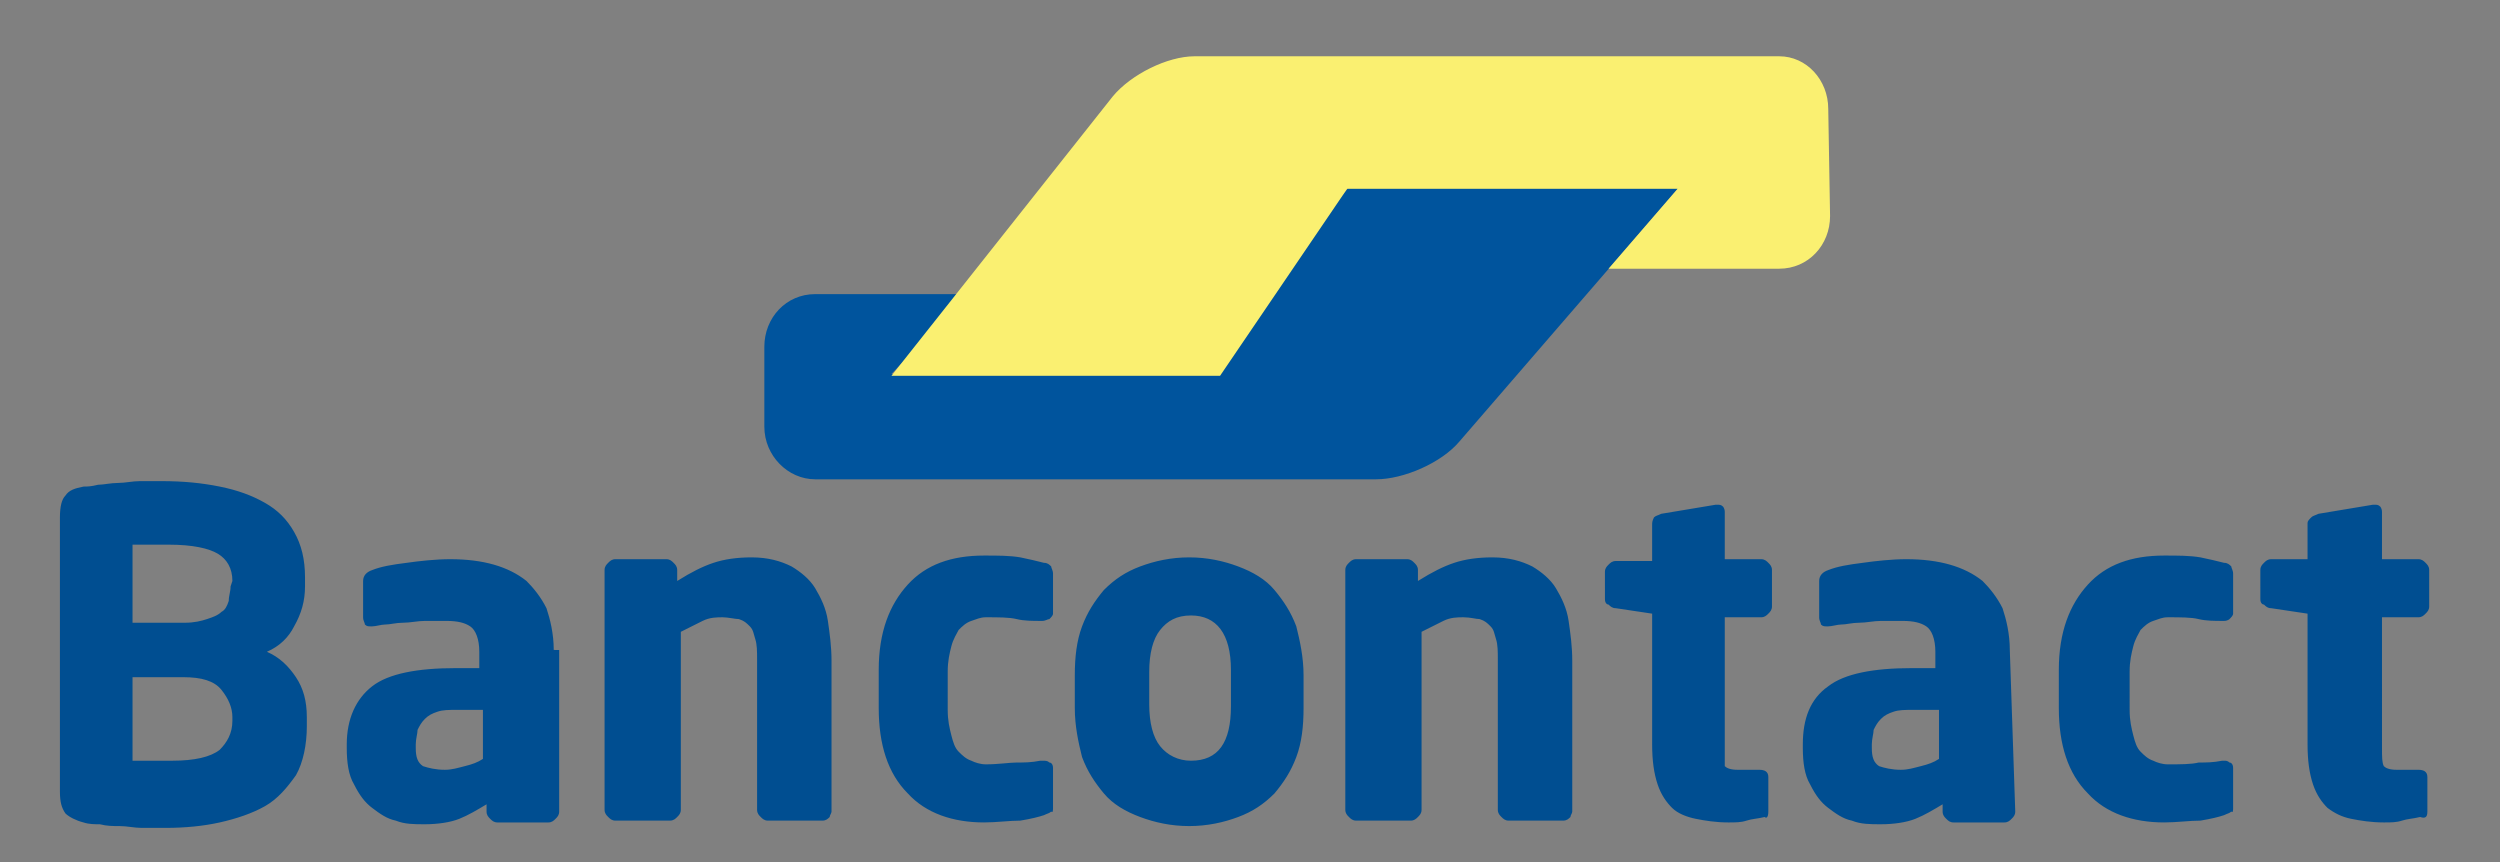
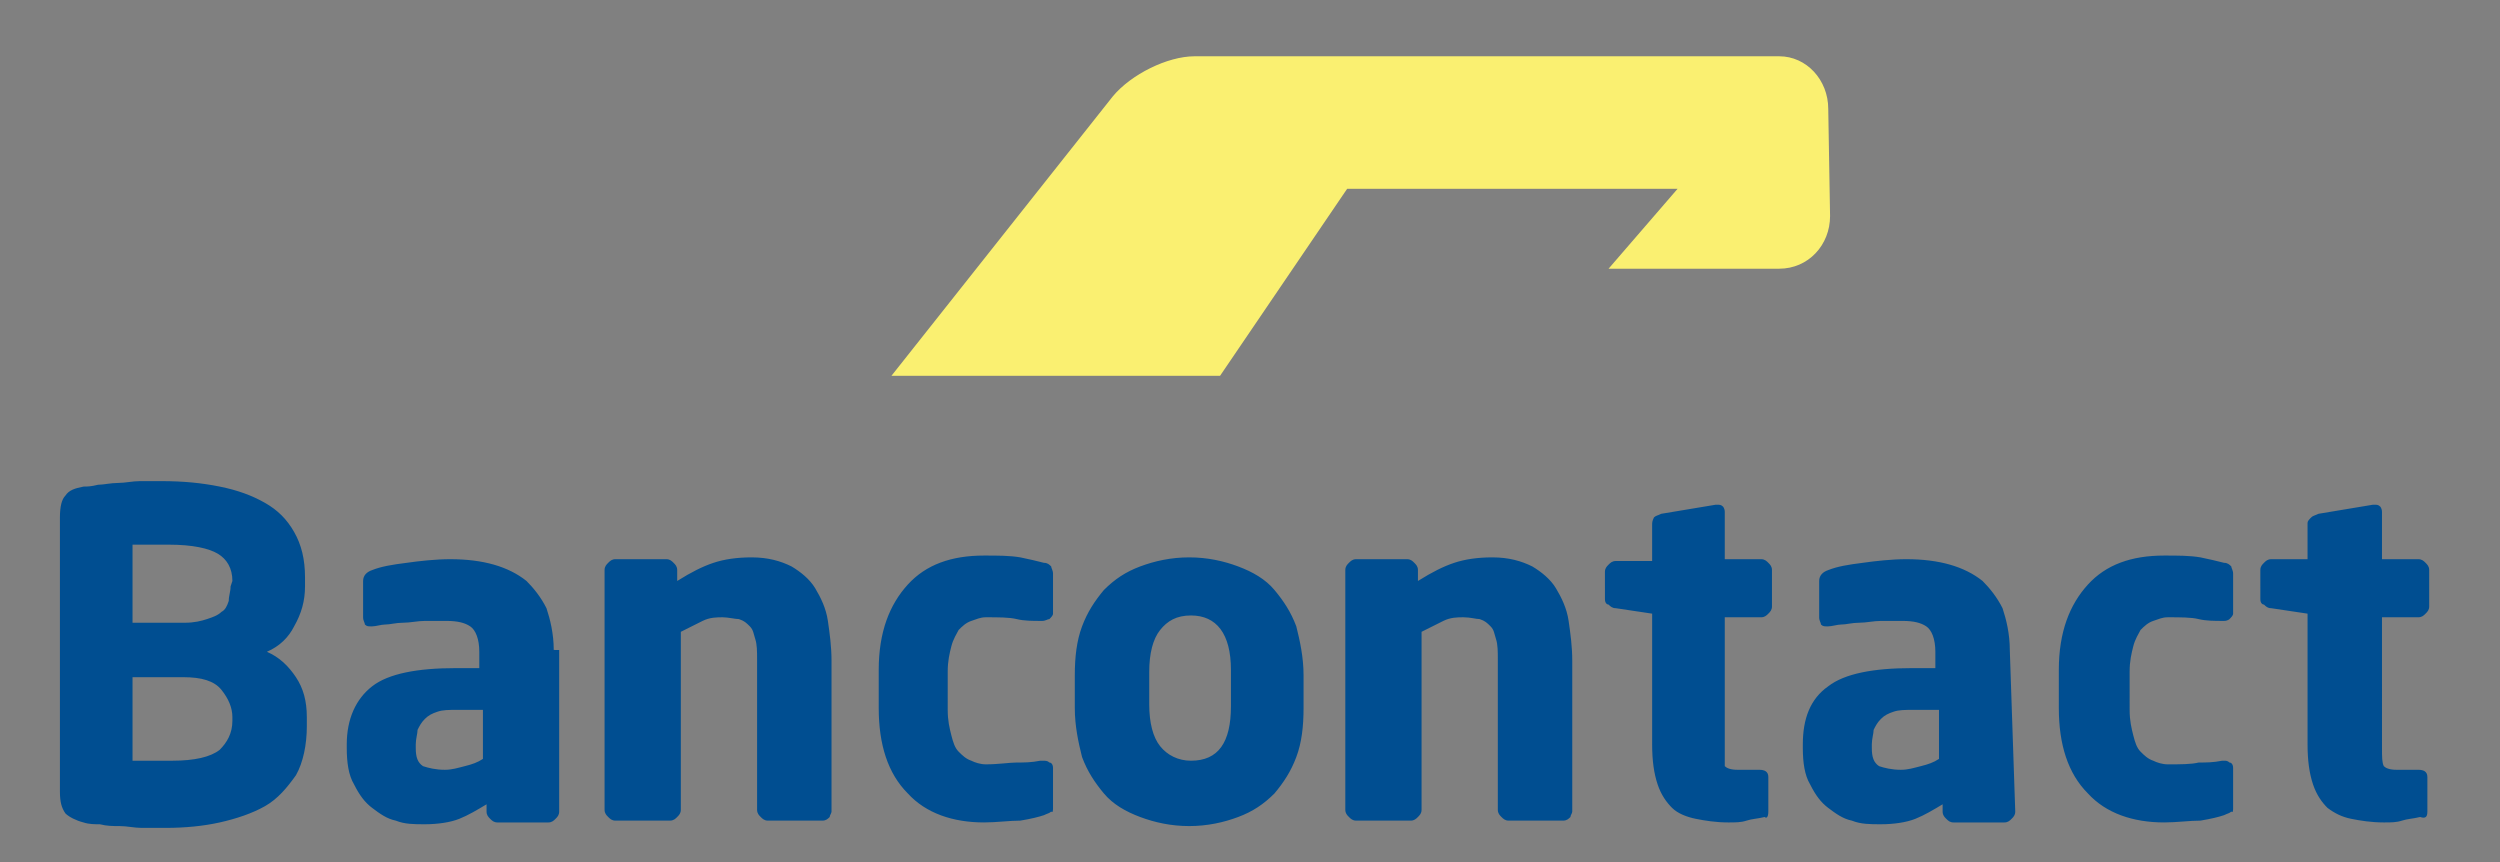
<svg xmlns="http://www.w3.org/2000/svg" version="1.1" id="Layer_1" x="0px" y="0px" viewBox="0 0 137.7 47.5" style="enable-background:new 0 0 137.7 47.5;" xml:space="preserve">
  <rect x="0" y="0" width="137.7" height="47.5" fill="#808080" stroke="none" />
  <style type="text/css">
	.st0{fill:#00549D;}
	.st1{fill:#FAF071;}
	.st2{fill:#004E91;}
</style>
-   <path class="st0" d="M42.1,19.1c0-1.6,1.2-2.9,2.8-2.9h8.4l-4.2,4.4h16.8l8.4-10.3h18.2l-12.1,14c-1,1.2-3.1,2.1-4.6,2.1H44.9  c-1.5,0-2.8-1.3-2.8-2.9V19.1z" />
  <path class="st1" d="M100.8,11.9c0,1.6-1.2,2.9-2.8,2.9l-9.4,0l3.8-4.4H74.2l-7,10.3H49.1L61.3,5.3c1-1.2,3-2.2,4.5-2.2H98  c1.5,0,2.7,1.3,2.7,2.9L100.8,11.9L100.8,11.9z" />
  <path class="st2" d="M133.7,44.7v-1.9c0-0.3-0.2-0.4-0.5-0.4H132c-0.4,0-0.6-0.1-0.7-0.2c-0.1-0.2-0.1-0.5-0.1-1V34h2  c0.2,0,0.3-0.1,0.4-0.2c0.1-0.1,0.2-0.2,0.2-0.4v-2c0-0.2-0.1-0.3-0.2-0.4c-0.1-0.1-0.2-0.2-0.4-0.2h-2v-2.6c0-0.2-0.1-0.3-0.1-0.3  c-0.1-0.1-0.2-0.1-0.3-0.1h-0.1l-3,0.5c-0.2,0.1-0.3,0.1-0.4,0.2c-0.1,0.1-0.2,0.2-0.2,0.3v2h-2c-0.2,0-0.3,0.1-0.4,0.2  c-0.1,0.1-0.2,0.2-0.2,0.4V33c0,0.2,0.1,0.3,0.2,0.3c0.1,0.1,0.2,0.2,0.4,0.2l2,0.3v7.2c0,0.9,0.1,1.6,0.3,2.2  c0.2,0.6,0.5,1,0.8,1.3c0.4,0.3,0.8,0.5,1.3,0.6c0.5,0.1,1.1,0.2,1.8,0.2c0.4,0,0.7,0,1-0.1c0.3-0.1,0.6-0.1,1-0.2  C133.6,45.1,133.7,45,133.7,44.7 M123,44.5v-2.2c0-0.2-0.1-0.3-0.2-0.3c-0.1-0.1-0.2-0.1-0.3-0.1h-0.1c-0.5,0.1-0.9,0.1-1.3,0.1  c-0.4,0.1-1,0.1-1.7,0.1c-0.3,0-0.6-0.1-0.8-0.2c-0.3-0.1-0.5-0.3-0.7-0.5c-0.2-0.2-0.3-0.5-0.4-0.9c-0.1-0.4-0.2-0.8-0.2-1.4V37  c0-0.6,0.1-1,0.2-1.4c0.1-0.4,0.3-0.7,0.4-0.9c0.2-0.2,0.4-0.4,0.7-0.5s0.5-0.2,0.8-0.2c0.7,0,1.3,0,1.7,0.1  c0.4,0.1,0.9,0.1,1.3,0.1h0.1c0.2,0,0.3-0.1,0.3-0.1c0.1-0.1,0.2-0.2,0.2-0.3v-2.2c0-0.2-0.1-0.3-0.1-0.4c-0.1-0.1-0.2-0.2-0.4-0.2  c-0.4-0.1-0.8-0.2-1.3-0.3c-0.6-0.1-1.2-0.1-2-0.1c-1.8,0-3.2,0.5-4.2,1.6c-1,1.1-1.6,2.6-1.6,4.7v2.1c0,2,0.5,3.6,1.6,4.7  c1,1.1,2.5,1.6,4.2,1.6c0.7,0,1.4-0.1,2-0.1c0.6-0.1,1-0.2,1.3-0.3c0.2-0.1,0.3-0.1,0.4-0.2C123,44.8,123,44.6,123,44.5 M106.8,41.8  c-0.3,0.2-0.6,0.3-1,0.4c-0.4,0.1-0.7,0.2-1.1,0.2c-0.5,0-0.9-0.1-1.2-0.2c-0.3-0.2-0.4-0.5-0.4-1v-0.2c0-0.3,0.1-0.6,0.1-0.8  c0.1-0.2,0.2-0.4,0.4-0.6s0.4-0.3,0.7-0.4c0.3-0.1,0.6-0.1,1.1-0.1h1.4V41.8z M110.7,35.8c0-0.9-0.2-1.7-0.4-2.3  c-0.3-0.6-0.7-1.1-1.1-1.5c-0.5-0.4-1.1-0.7-1.8-0.9c-0.7-0.2-1.5-0.3-2.4-0.3c-0.8,0-1.7,0.1-2.4,0.2c-0.8,0.1-1.4,0.2-1.9,0.4  c-0.3,0.1-0.5,0.3-0.5,0.6v2c0,0.2,0.1,0.3,0.1,0.4c0.1,0.1,0.2,0.1,0.3,0.1h0.1c0.2,0,0.5-0.1,0.7-0.1c0.3,0,0.6-0.1,1-0.1  c0.4,0,0.8-0.1,1.2-0.1c0.4,0,0.8,0,1.2,0c0.6,0,1,0.1,1.3,0.3c0.3,0.2,0.5,0.7,0.5,1.4v0.9h-1.3c-2.1,0-3.7,0.3-4.6,1  c-1,0.7-1.4,1.8-1.4,3.2v0.2c0,0.8,0.1,1.5,0.4,2c0.3,0.6,0.6,1,1,1.3c0.4,0.3,0.8,0.6,1.3,0.7c0.5,0.2,1,0.2,1.6,0.2  c0.7,0,1.4-0.1,1.9-0.3c0.5-0.2,1-0.5,1.5-0.8v0.4c0,0.2,0.1,0.3,0.2,0.4c0.1,0.1,0.2,0.2,0.4,0.2h2.8c0.2,0,0.3-0.1,0.4-0.2  c0.1-0.1,0.2-0.2,0.2-0.4L110.7,35.8L110.7,35.8z M97.4,44.7v-1.9c0-0.3-0.2-0.4-0.5-0.4h-1.2c-0.4,0-0.6-0.1-0.7-0.2  C95,42,95,41.7,95,41.2V34h2c0.2,0,0.3-0.1,0.4-0.2s0.2-0.2,0.2-0.4v-2c0-0.2-0.1-0.3-0.2-0.4c-0.1-0.1-0.2-0.2-0.4-0.2h-2v-2.6  c0-0.2-0.1-0.3-0.1-0.3c-0.1-0.1-0.2-0.1-0.3-0.1h-0.1l-3,0.5c-0.2,0.1-0.3,0.1-0.4,0.2C91,28.7,91,28.8,91,28.9v2h-2  c-0.2,0-0.3,0.1-0.4,0.2c-0.1,0.1-0.2,0.2-0.2,0.4V33c0,0.2,0.1,0.3,0.2,0.3c0.1,0.1,0.2,0.2,0.4,0.2l2,0.3v7.2  c0,0.9,0.1,1.6,0.3,2.2c0.2,0.6,0.5,1,0.8,1.3c0.3,0.3,0.8,0.5,1.3,0.6c0.5,0.1,1.1,0.2,1.8,0.2c0.4,0,0.7,0,1-0.1  c0.3-0.1,0.6-0.1,1-0.2C97.3,45.1,97.4,45,97.4,44.7 M86.6,44.7v-8.3c0-0.8-0.1-1.5-0.2-2.2c-0.1-0.7-0.4-1.3-0.7-1.8  c-0.3-0.5-0.8-0.9-1.3-1.2c-0.6-0.3-1.3-0.5-2.2-0.5c-0.8,0-1.5,0.1-2.1,0.3c-0.6,0.2-1.2,0.5-2,1v-0.6c0-0.2-0.1-0.3-0.2-0.4  c-0.1-0.1-0.2-0.2-0.4-0.2h-2.8c-0.2,0-0.3,0.1-0.4,0.2c-0.1,0.1-0.2,0.2-0.2,0.4v13.2c0,0.2,0.1,0.3,0.2,0.4  c0.1,0.1,0.2,0.2,0.4,0.2h3c0.2,0,0.3-0.1,0.4-0.2s0.2-0.2,0.2-0.4v-9.8c0.4-0.2,0.8-0.4,1.2-0.6c0.4-0.2,0.8-0.2,1.1-0.2  c0.4,0,0.7,0.1,0.9,0.1c0.3,0.1,0.4,0.2,0.6,0.4c0.2,0.2,0.2,0.4,0.3,0.7c0.1,0.3,0.1,0.7,0.1,1.1v8.3c0,0.2,0.1,0.3,0.2,0.4  s0.2,0.2,0.4,0.2h3c0.2,0,0.3-0.1,0.4-0.2C86.5,44.9,86.6,44.8,86.6,44.7 M67.8,38.9c0,2-0.7,3-2.2,3c-0.7,0-1.3-0.3-1.7-0.8  s-0.6-1.3-0.6-2.3v-1.8c0-1,0.2-1.8,0.6-2.3c0.4-0.5,0.9-0.8,1.7-0.8c1.4,0,2.2,1,2.2,3V38.9z M71.8,37.2c0-1-0.2-1.9-0.4-2.7  c-0.3-0.8-0.7-1.4-1.2-2c-0.5-0.6-1.2-1-2-1.3c-0.8-0.3-1.7-0.5-2.7-0.5s-1.9,0.2-2.7,0.5c-0.8,0.3-1.4,0.7-2,1.3  c-0.5,0.6-0.9,1.2-1.2,2c-0.3,0.8-0.4,1.7-0.4,2.7v1.8c0,1,0.2,1.9,0.4,2.7c0.3,0.8,0.7,1.4,1.2,2c0.5,0.6,1.2,1,2,1.3  s1.7,0.5,2.7,0.5s1.9-0.2,2.7-0.5c0.8-0.3,1.4-0.7,2-1.3c0.5-0.6,0.9-1.2,1.2-2s0.4-1.7,0.4-2.7V37.2z M58,44.5v-2.2  c0-0.2-0.1-0.3-0.2-0.3c-0.1-0.1-0.2-0.1-0.4-0.1h-0.1c-0.5,0.1-0.9,0.1-1.3,0.1s-1,0.1-1.7,0.1c-0.3,0-0.6-0.1-0.8-0.2  c-0.3-0.1-0.5-0.3-0.7-0.5c-0.2-0.2-0.3-0.5-0.4-0.9c-0.1-0.4-0.2-0.8-0.2-1.4V37c0-0.6,0.1-1,0.2-1.4c0.1-0.4,0.3-0.7,0.4-0.9  c0.2-0.2,0.4-0.4,0.7-0.5c0.3-0.1,0.5-0.2,0.8-0.2c0.7,0,1.3,0,1.7,0.1s0.9,0.1,1.3,0.1h0.1c0.2,0,0.3-0.1,0.4-0.1  c0.1-0.1,0.2-0.2,0.2-0.3v-2.2c0-0.2-0.1-0.3-0.1-0.4c-0.1-0.1-0.2-0.2-0.4-0.2c-0.4-0.1-0.8-0.2-1.3-0.3c-0.6-0.1-1.2-0.1-2-0.1  c-1.8,0-3.2,0.5-4.2,1.6c-1,1.1-1.6,2.6-1.6,4.7v2.1c0,2,0.5,3.6,1.6,4.7c1,1.1,2.5,1.6,4.2,1.6c0.7,0,1.4-0.1,2-0.1  c0.6-0.1,1-0.2,1.3-0.3c0.2-0.1,0.3-0.1,0.4-0.2C58,44.8,58,44.6,58,44.5 M45.8,44.7v-8.3c0-0.8-0.1-1.5-0.2-2.2  c-0.1-0.7-0.4-1.3-0.7-1.8c-0.3-0.5-0.8-0.9-1.3-1.2c-0.6-0.3-1.3-0.5-2.2-0.5c-0.8,0-1.5,0.1-2.1,0.3c-0.6,0.2-1.2,0.5-2,1v-0.6  c0-0.2-0.1-0.3-0.2-0.4c-0.1-0.1-0.2-0.2-0.4-0.2h-2.8c-0.2,0-0.3,0.1-0.4,0.2c-0.1,0.1-0.2,0.2-0.2,0.4v13.2c0,0.2,0.1,0.3,0.2,0.4  s0.2,0.2,0.4,0.2h3c0.2,0,0.3-0.1,0.4-0.2c0.1-0.1,0.2-0.2,0.2-0.4v-9.8c0.4-0.2,0.8-0.4,1.2-0.6c0.4-0.2,0.8-0.2,1.1-0.2  s0.7,0.1,0.9,0.1c0.3,0.1,0.4,0.2,0.6,0.4c0.2,0.2,0.2,0.4,0.3,0.7c0.1,0.3,0.1,0.7,0.1,1.1v8.3c0,0.2,0.1,0.3,0.2,0.4  s0.2,0.2,0.4,0.2h3c0.2,0,0.3-0.1,0.4-0.2C45.7,44.9,45.8,44.8,45.8,44.7 M26.6,41.8c-0.3,0.2-0.6,0.3-1,0.4  c-0.4,0.1-0.7,0.2-1.1,0.2c-0.5,0-0.9-0.1-1.2-0.2c-0.3-0.2-0.4-0.5-0.4-1v-0.2c0-0.3,0.1-0.6,0.1-0.8c0.1-0.2,0.2-0.4,0.4-0.6  c0.2-0.2,0.4-0.3,0.7-0.4c0.3-0.1,0.6-0.1,1.1-0.1h1.4C26.6,39.1,26.6,41.8,26.6,41.8z M30.5,35.8c0-0.9-0.2-1.7-0.4-2.3  c-0.3-0.6-0.7-1.1-1.1-1.5c-0.5-0.4-1.1-0.7-1.8-0.9c-0.7-0.2-1.5-0.3-2.4-0.3c-0.8,0-1.7,0.1-2.4,0.2c-0.8,0.1-1.4,0.2-1.9,0.4  c-0.3,0.1-0.5,0.3-0.5,0.6v2c0,0.2,0.1,0.3,0.1,0.4c0.1,0.1,0.2,0.1,0.3,0.1h0.1c0.2,0,0.5-0.1,0.7-0.1c0.3,0,0.6-0.1,1-0.1  c0.4,0,0.8-0.1,1.2-0.1s0.8,0,1.2,0c0.6,0,1,0.1,1.3,0.3c0.3,0.2,0.5,0.7,0.5,1.4v0.9h-1.3c-2.1,0-3.7,0.3-4.6,1  c-0.9,0.7-1.4,1.8-1.4,3.2v0.2c0,0.8,0.1,1.5,0.4,2c0.3,0.6,0.6,1,1,1.3c0.4,0.3,0.8,0.6,1.3,0.7c0.5,0.2,1,0.2,1.6,0.2  c0.7,0,1.4-0.1,1.9-0.3c0.5-0.2,1-0.5,1.5-0.8v0.4c0,0.2,0.1,0.3,0.2,0.4c0.1,0.1,0.2,0.2,0.4,0.2h2.8c0.2,0,0.3-0.1,0.4-0.2  c0.1-0.1,0.2-0.2,0.2-0.4v-8.9H30.5z M12.8,39.7c0,0.7-0.3,1.2-0.7,1.6c-0.5,0.4-1.4,0.6-2.6,0.6H9c-0.2,0-0.4,0-0.6,0s-0.4,0-0.6,0  H7.3v-4.6h2.8c1,0,1.7,0.2,2.1,0.7c0.4,0.5,0.6,1,0.6,1.5V39.7z M12.7,32.3c0,0.3-0.1,0.5-0.1,0.8c-0.1,0.3-0.2,0.5-0.4,0.6  c-0.2,0.2-0.5,0.3-0.8,0.4c-0.3,0.1-0.7,0.2-1.2,0.2H7.3V30c0.1,0,0.2,0,0.4,0s0.4,0,0.6,0h0.6h0.4c1.3,0,2.2,0.2,2.7,0.5  c0.5,0.3,0.8,0.8,0.8,1.5L12.7,32.3L12.7,32.3z M16.9,39.5c0-0.9-0.2-1.6-0.6-2.2c-0.4-0.6-0.9-1.1-1.6-1.4c0.7-0.3,1.2-0.8,1.5-1.4  c0.4-0.7,0.6-1.4,0.6-2.2v-0.5c0-1-0.2-1.8-0.6-2.5c-0.4-0.7-0.9-1.2-1.6-1.6c-0.7-0.4-1.5-0.7-2.5-0.9c-1-0.2-2-0.3-3.2-0.3  c-0.4,0-0.8,0-1.2,0c-0.4,0-0.8,0.1-1.2,0.1c-0.4,0-0.8,0.1-1.1,0.1c-0.4,0.1-0.6,0.1-0.8,0.1c-0.5,0.1-0.8,0.2-1,0.5  c-0.2,0.2-0.3,0.6-0.3,1.2v15.1c0,0.6,0.1,0.9,0.3,1.2c0.2,0.2,0.6,0.4,1,0.5c0.3,0.1,0.6,0.1,0.9,0.1c0.4,0.1,0.7,0.1,1.1,0.1  c0.4,0,0.8,0.1,1.2,0.1c0.4,0,0.9,0,1.3,0c1.1,0,2.1-0.1,3-0.3c0.9-0.2,1.8-0.5,2.5-0.9c0.7-0.4,1.2-1,1.7-1.7  c0.4-0.7,0.6-1.7,0.6-2.7C16.9,39.8,16.9,39.5,16.9,39.5z" />
</svg>